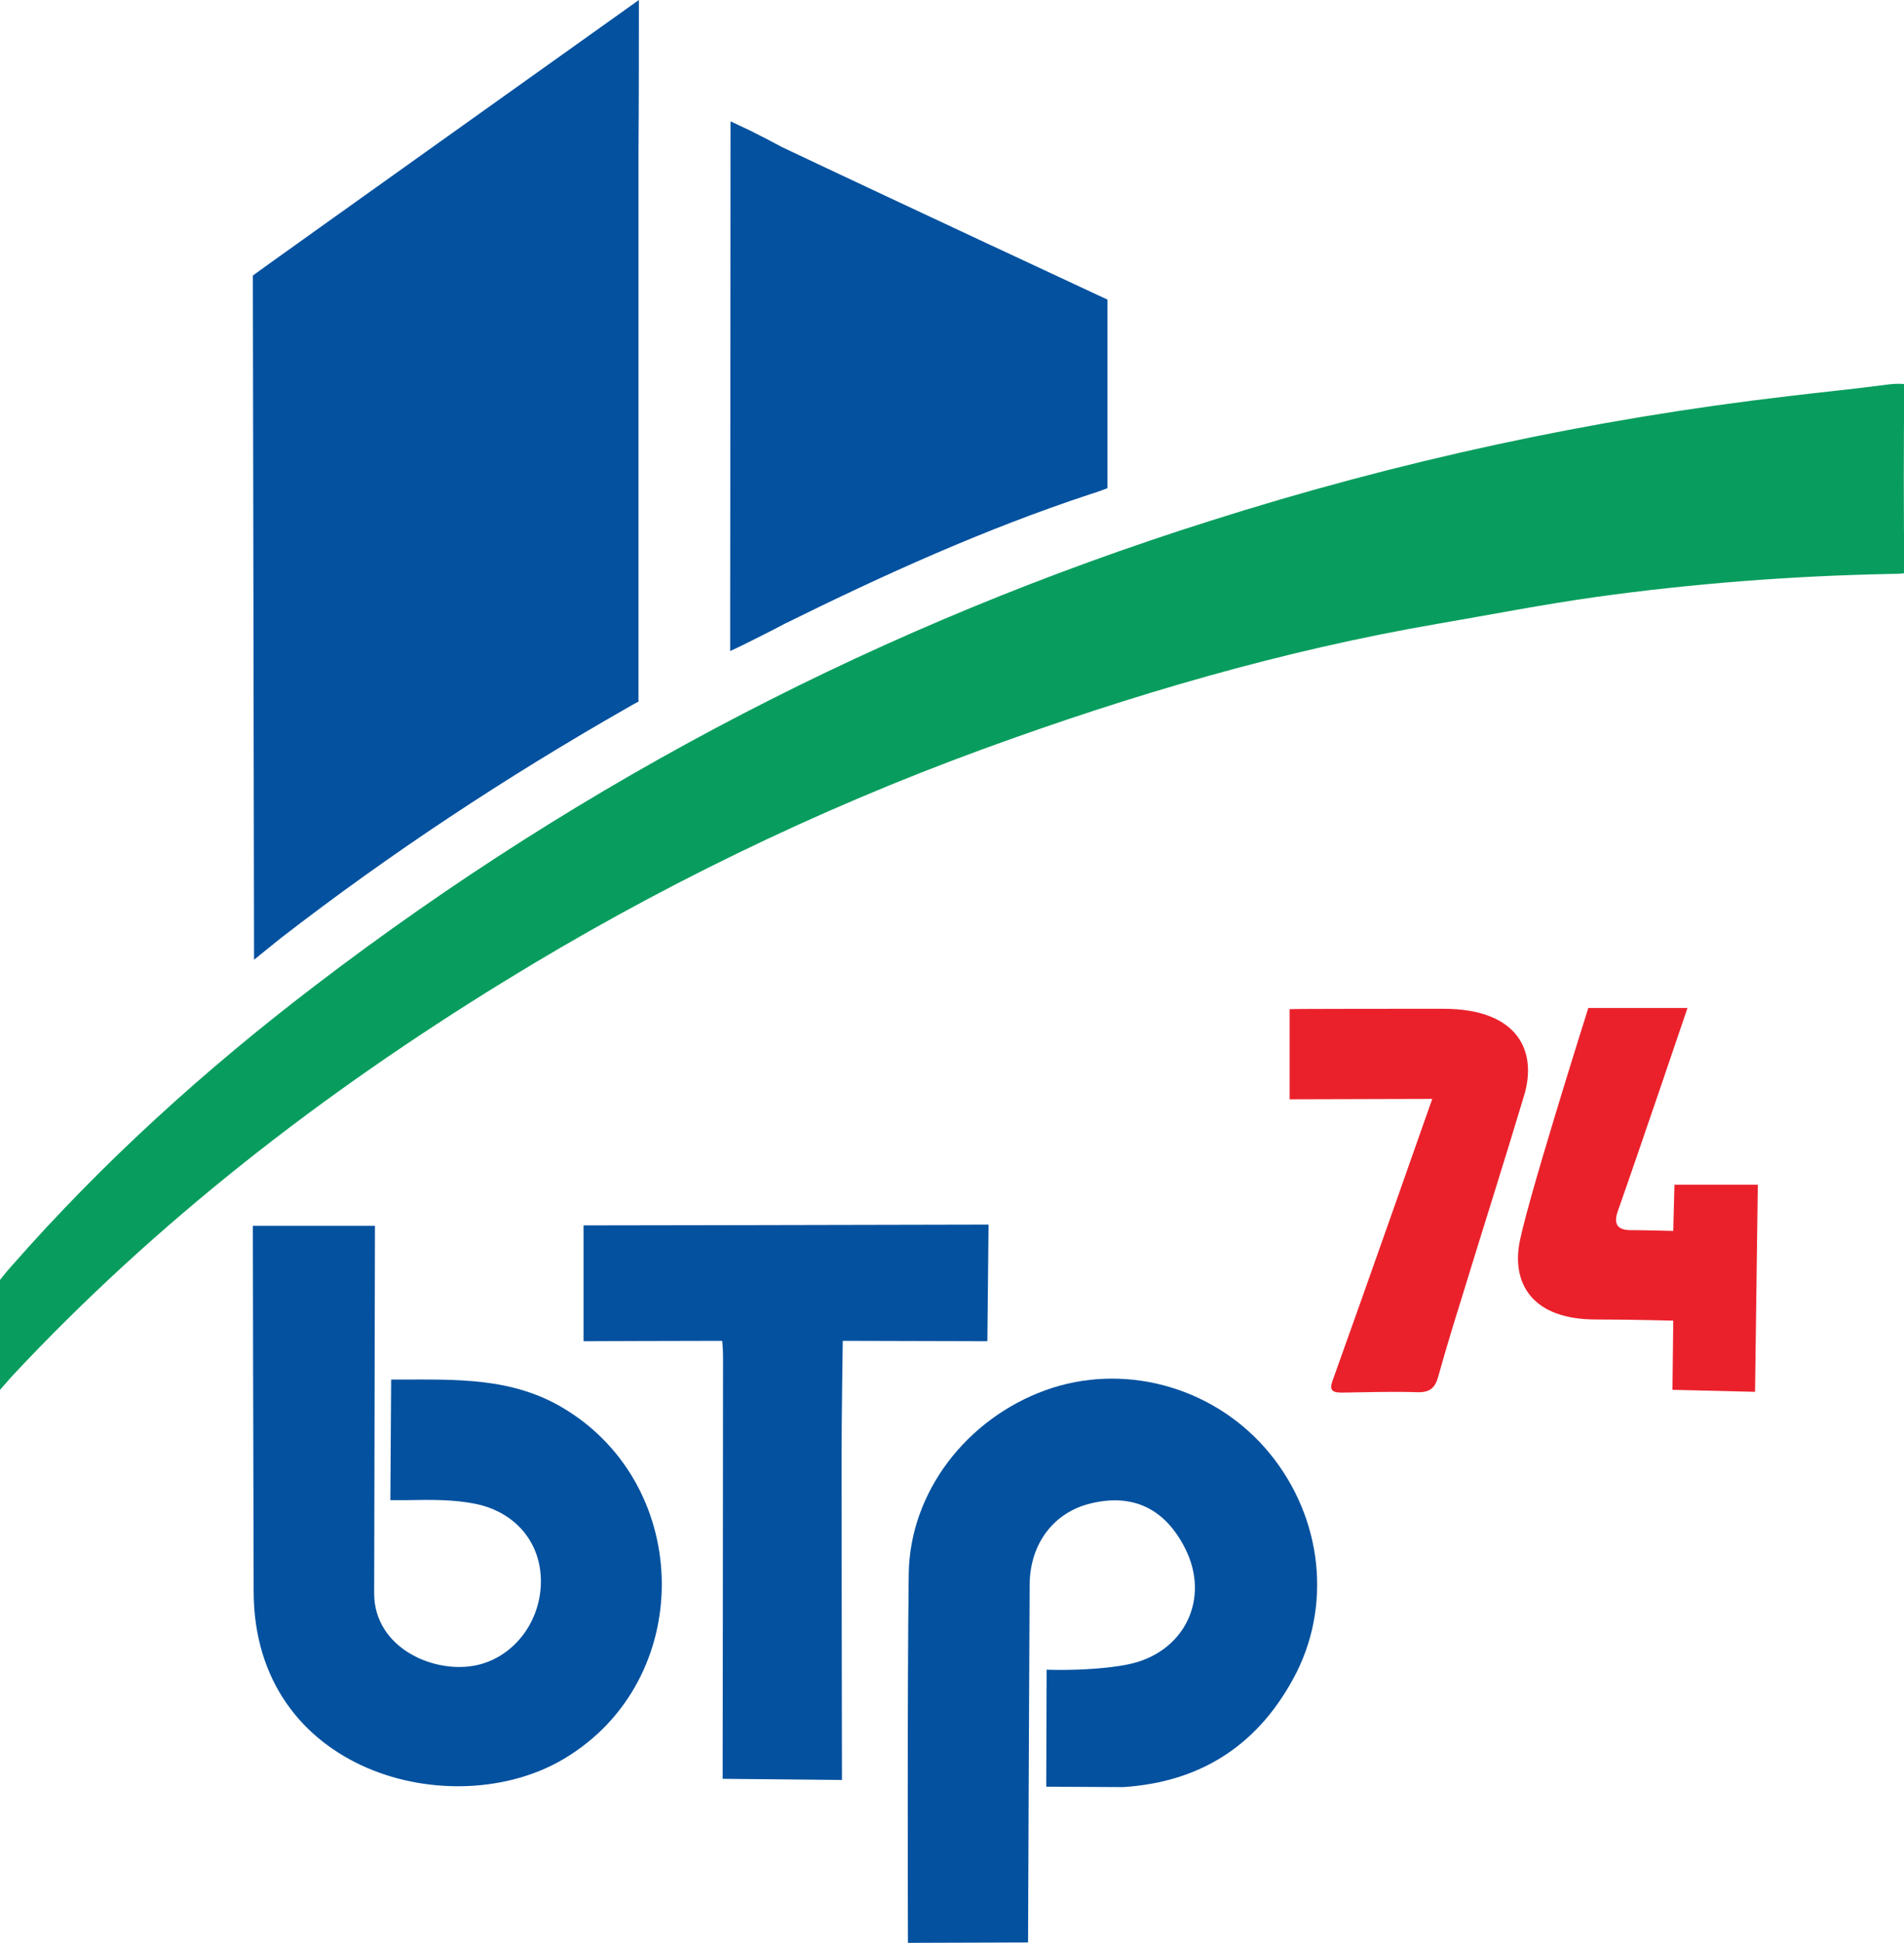
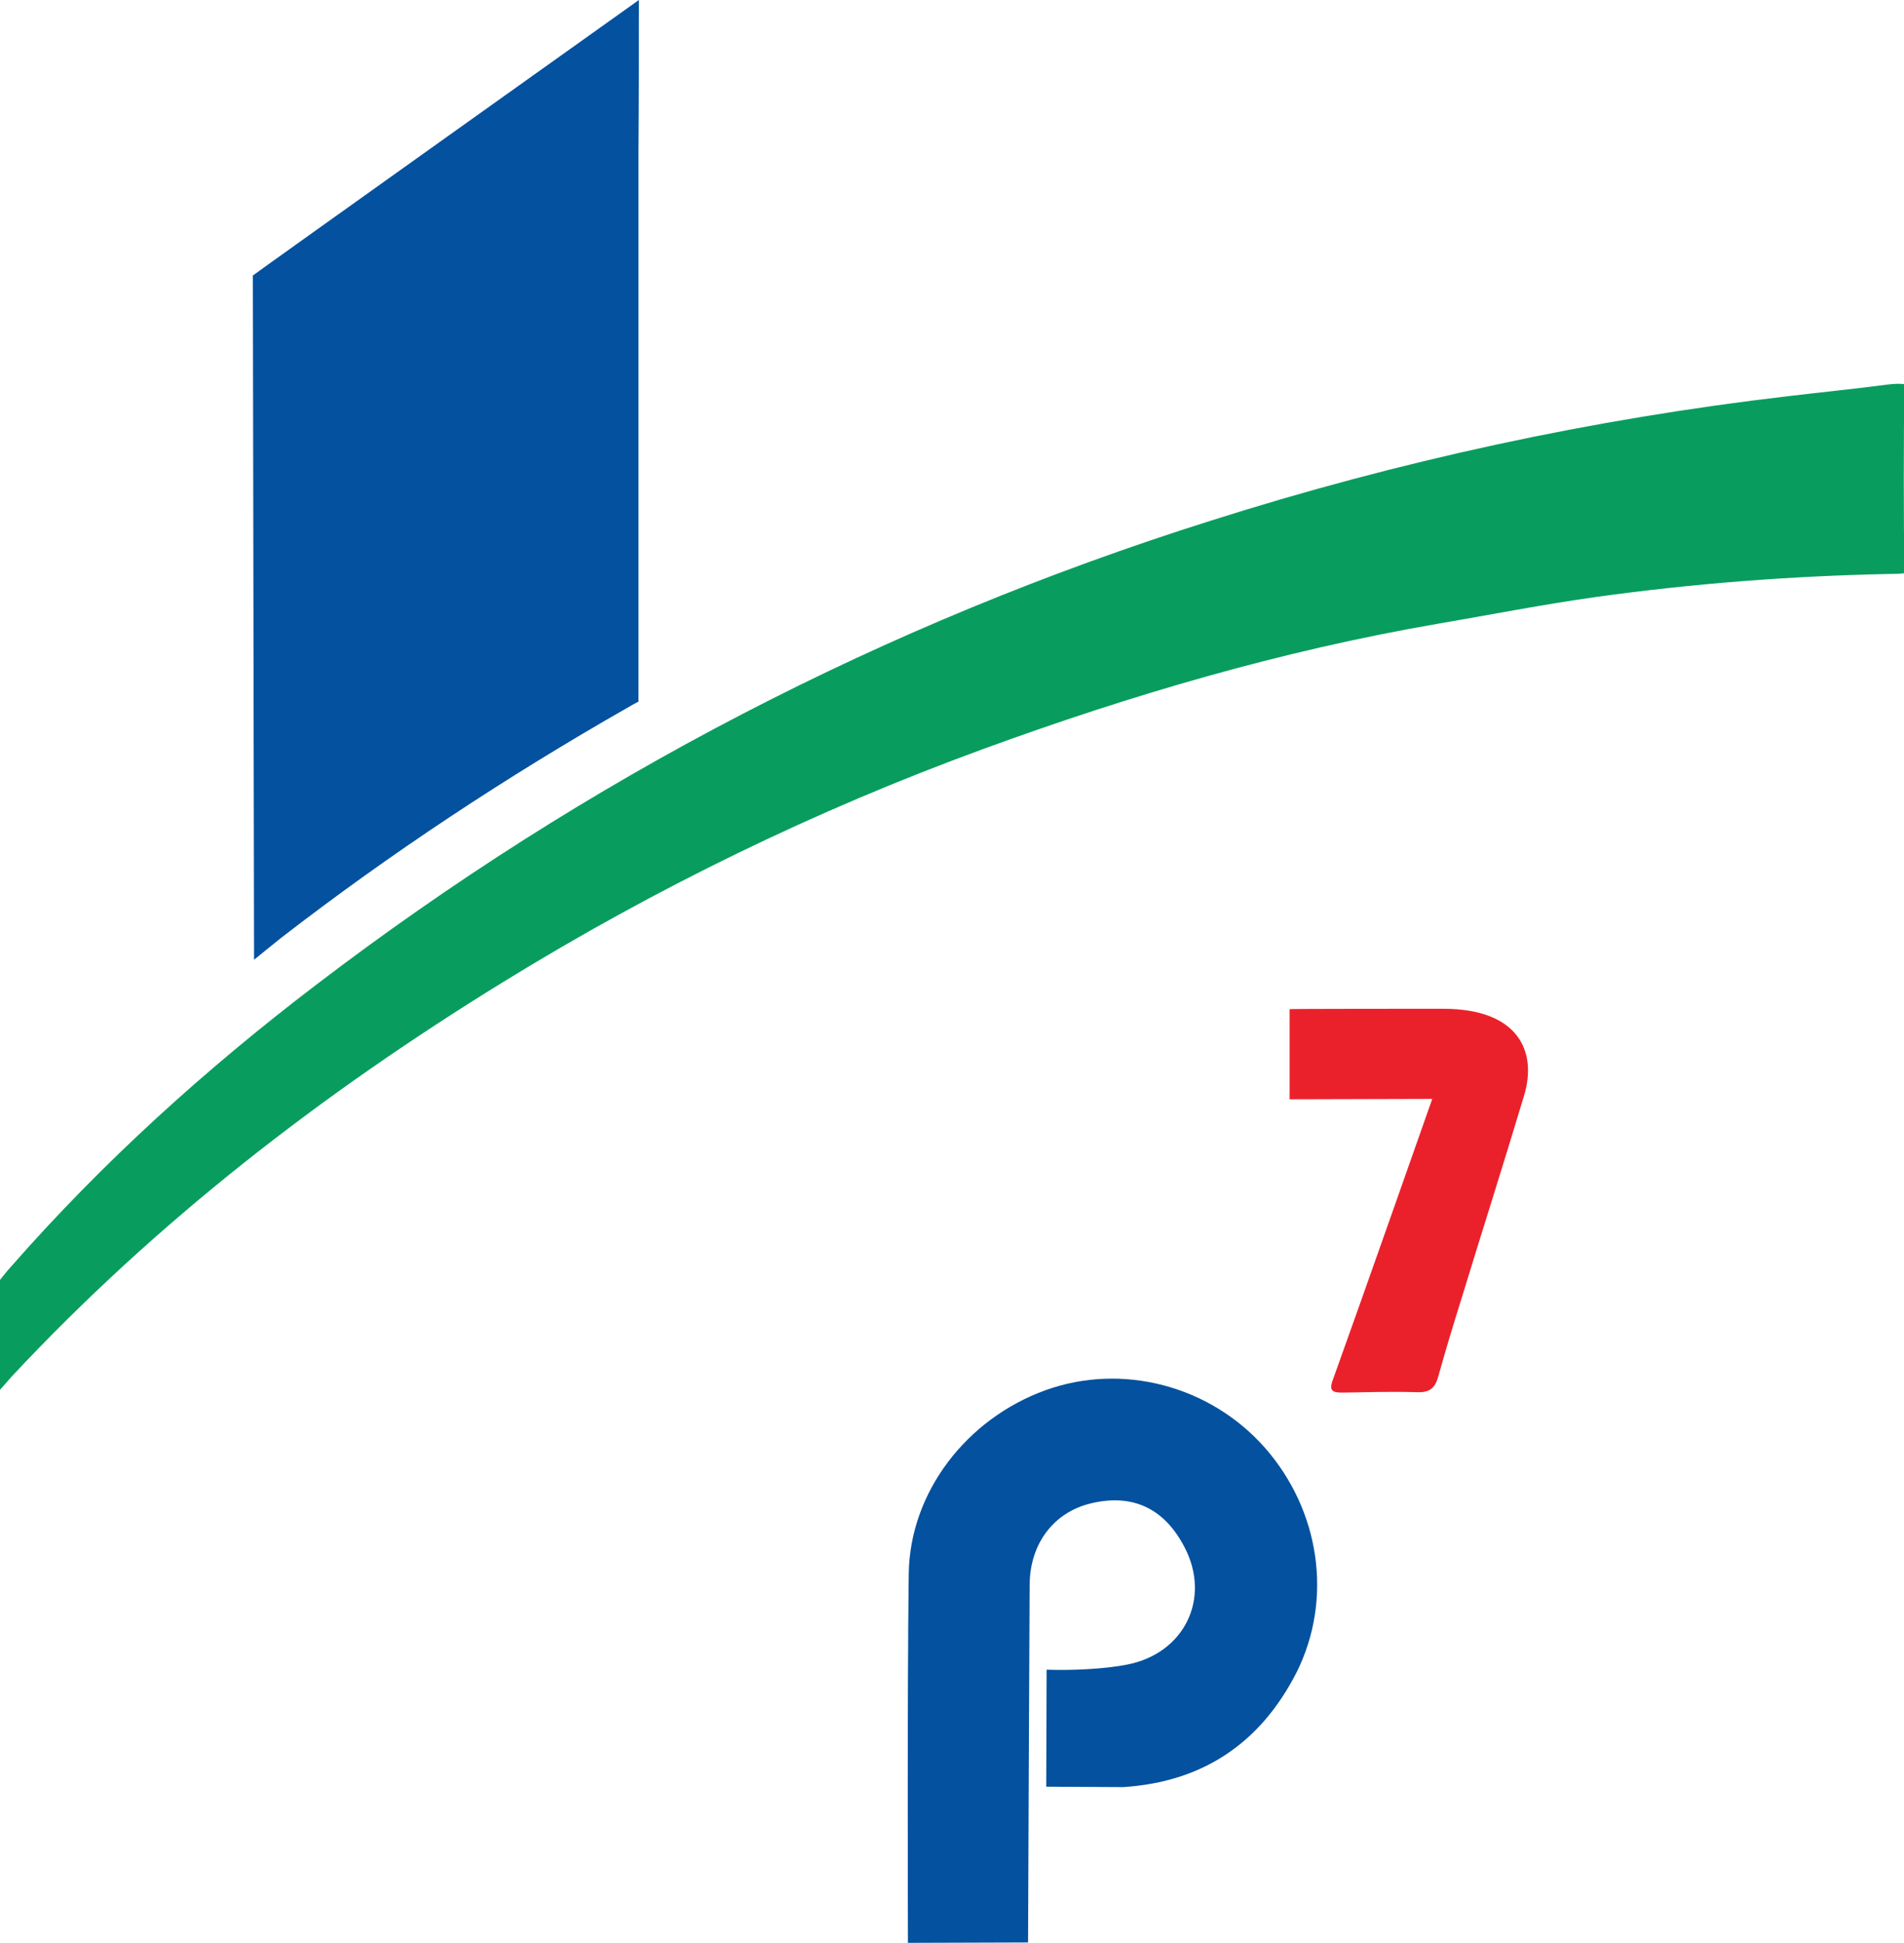
<svg xmlns="http://www.w3.org/2000/svg" version="1.1" id="Calque_1" x="0px" y="0px" viewBox="0 0 481.9 491.5" style="enable-background:new 0 0 481.9 491.5;" xml:space="preserve">
  <style type="text/css">
	.st0{fill:#089D5E;}
	.st1{fill:#EA212B;}
	.st2{fill:#03519F;}
</style>
  <g>
    <path class="st0" d="M0,351.6c0-9.1,0-19.7,0-27.8c0,0,1.7-2.2,3-3.6c23.1-26.3,49-49.7,76.8-70.9   c68.6-52.4,144.1-91.5,226.4-117.5c47.8-15.2,96.7-25.8,146.6-31.6c8.3-1,16.5-1.8,24.8-2.9c3.2-0.4,4.4-0.1,4.4-0.1   c-0.2,13.3-0.2,34.5,0,47.8c0,0-0.7,0.2-3.8,0.2c-24.8,0.5-49.5,2.4-74.1,5.8c-13.5,1.9-26.8,4.5-40.2,6.8   c-39.5,6.8-77.6,18-115.1,31.7c-42.4,15.5-82.9,35.2-121.4,58.9C81.7,276.5,39.6,309,2.9,348.3C2.4,348.9,0,351.6,0,351.6z" />
-     <path class="st1" d="M444.2,352.1l-20.9-0.5l0.2-17.5c0,0-10.5-0.3-19.6-0.3c-15.9,0-20.8-8.8-19.5-18.3c1-8.1,17.6-60.5,17.6-60.5   l25.1,0c0,0-12.1,35.7-17.6,51.3c-1.3,3.6,0.1,4.9,3.3,4.9c3.2,0,10.7,0.2,10.7,0.2l0.3-11.7l21.1,0L444.2,352.1z" />
    <path class="st1" d="M365.3,255.2c18.9,0,23.9,10.7,20.4,22.1c-5.1,17-10.5,33.9-15.7,50.9c-2.1,6.7-4.1,13.3-6,20.1   c-0.8,2.9-2.2,4-5.3,3.9c-6.3-0.2-12.6,0-19,0.1c-2.3,0-3.4-0.4-2.4-3.1c7.7-21.4,25.2-71.2,25.2-71.2l-36.1,0.1v-22.8   C326.5,255.2,359.5,255.2,365.3,255.2z" />
    <g>
      <path class="st2" d="M320.1,366.2c-13.9-15.7-36.1-21.5-55.5-14.5c-19.9,7.2-34.3,25.7-34.6,46.4c-0.4,30-0.2,93.4-0.2,93.4    l30.4-0.1c0,0,0.3-76.5,0.4-90.6c0.1-10.4,6.2-18.3,15.6-20.5c10.5-2.5,18.6,1.3,23.7,11.3c6.6,12.9-0.2,26.7-14.6,29.5    c-6,1.2-14.5,1.5-20.4,1.3l-0.1,29.6l19.5,0.1c20.2-1.3,34.8-11.2,43.9-29.1C337.4,404.5,334.1,382.1,320.1,366.2z" />
-       <path class="st2" d="M142.7,356.3c-13.1-7.9-27.3-7.3-41.6-7.3l-2.1,0l-0.2,30.5c0,0,1.4,0,4.4,0c5.8-0.1,11.7-0.2,17.4,1    c9.8,2.1,16.2,9.6,16.3,19.3c0.1,10.2-6.6,19.2-16,21.4c-10.8,2.5-26.2-4.2-26.2-18.1c0-2,0.2-93,0.2-93H64c0,0,0.1,62.9,0.2,92.4    c0,46.2,50.7,59.1,78.6,42.4C175.9,425.2,175.6,376.1,142.7,356.3z" />
-       <path class="st2" d="M249.9,339.3l0.3-29.5c-31.9,0.1-102.5,0.2-102.5,0.2v29.3c0,0,25-0.1,35.1-0.1c0.1,1.3,0.2,2.6,0.2,4    c0,34.1-0.1,106.8-0.1,106.8l30.2,0.3c0,0-0.1-56.3-0.1-82.1c0-9,0.3-29,0.3-29L249.9,339.3z" />
    </g>
-     <path class="st2" d="M280.3,75.8c0,0-55-25.6-82.4-38.6c-2.6-1.4-5.3-2.8-7.9-4.1l-5.1-2.4c0,0-0.1,131.1-0.1,134   c3.8-1.7,12.5-6.2,13.8-6.9c25.1-12.4,50.5-23.9,77.1-32.7c2.6-0.8,4.6-1.6,4.6-1.6V75.8z" />
  </g>
  <path class="st2" d="M161.7,0c0,0-97.3,69.3-97.7,69.7l0.3,173.1c0,0,5.9-4.8,6.8-5.5c27.8-21.5,57.1-40.8,87.6-58.2  c2.4-1.4,2.9-1.6,2.9-1.6s0-94.3,0-139.4C161.7,25.8,161.7,12.2,161.7,0z" />
</svg>